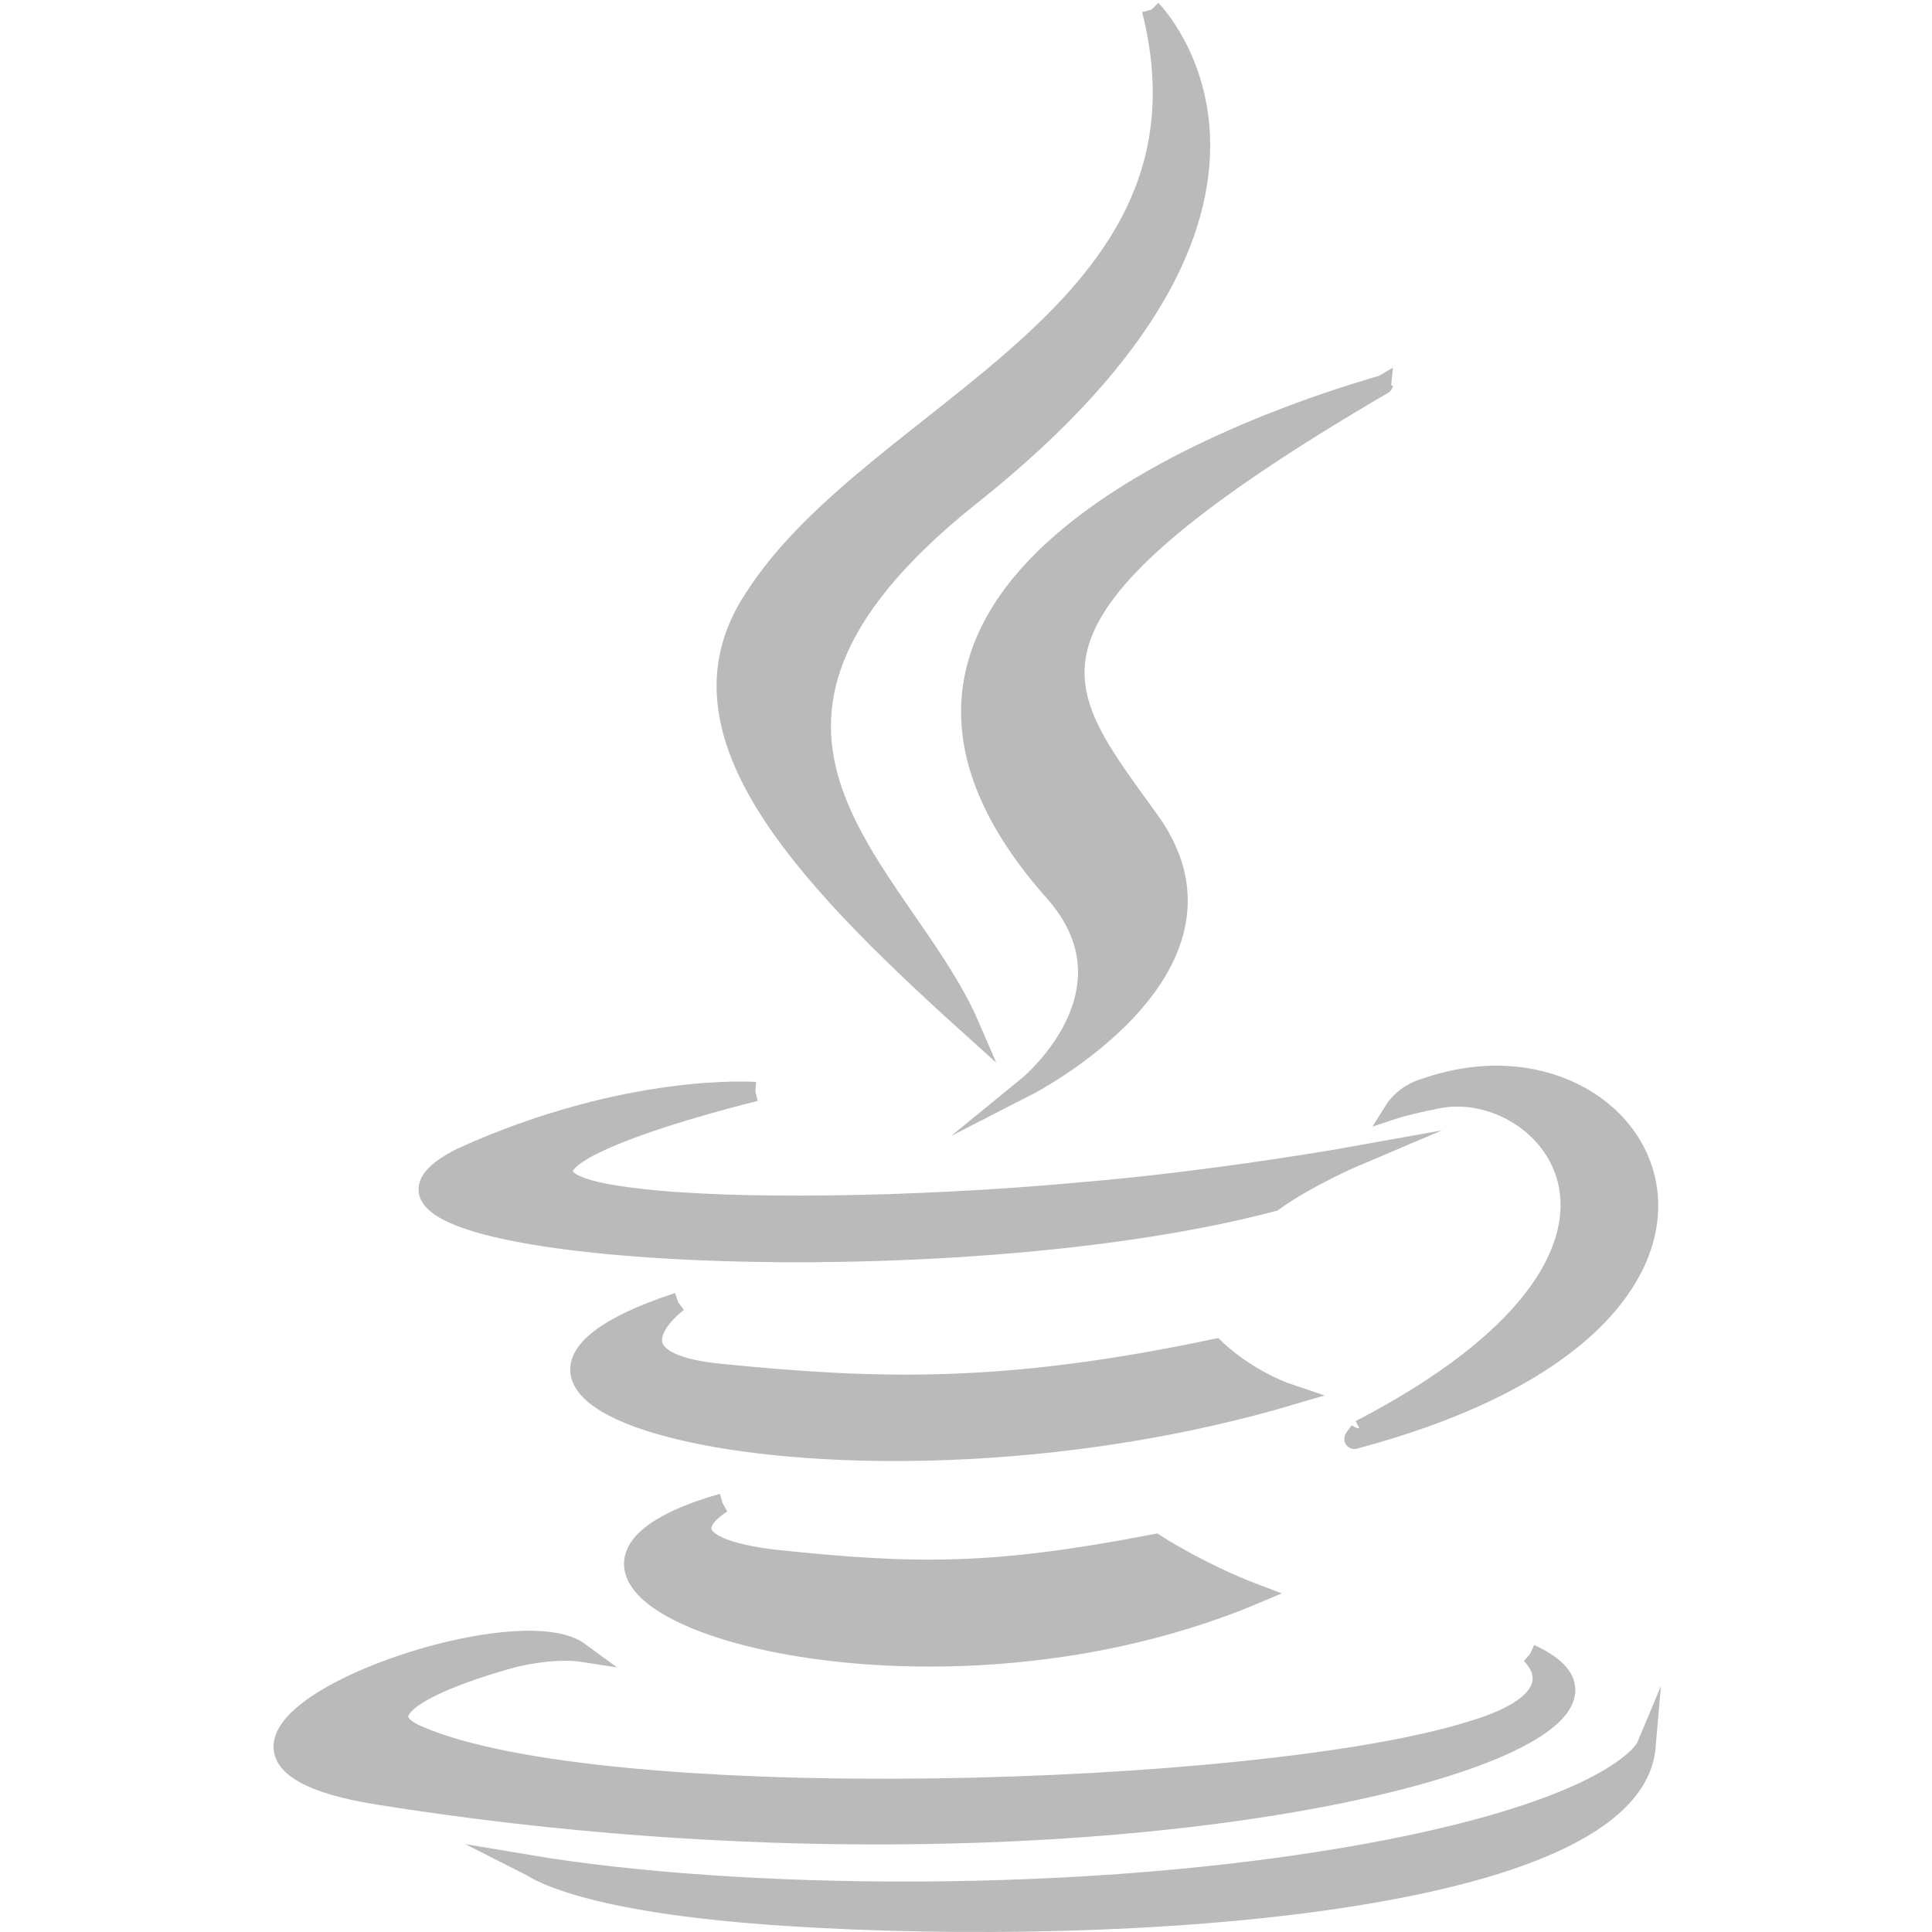
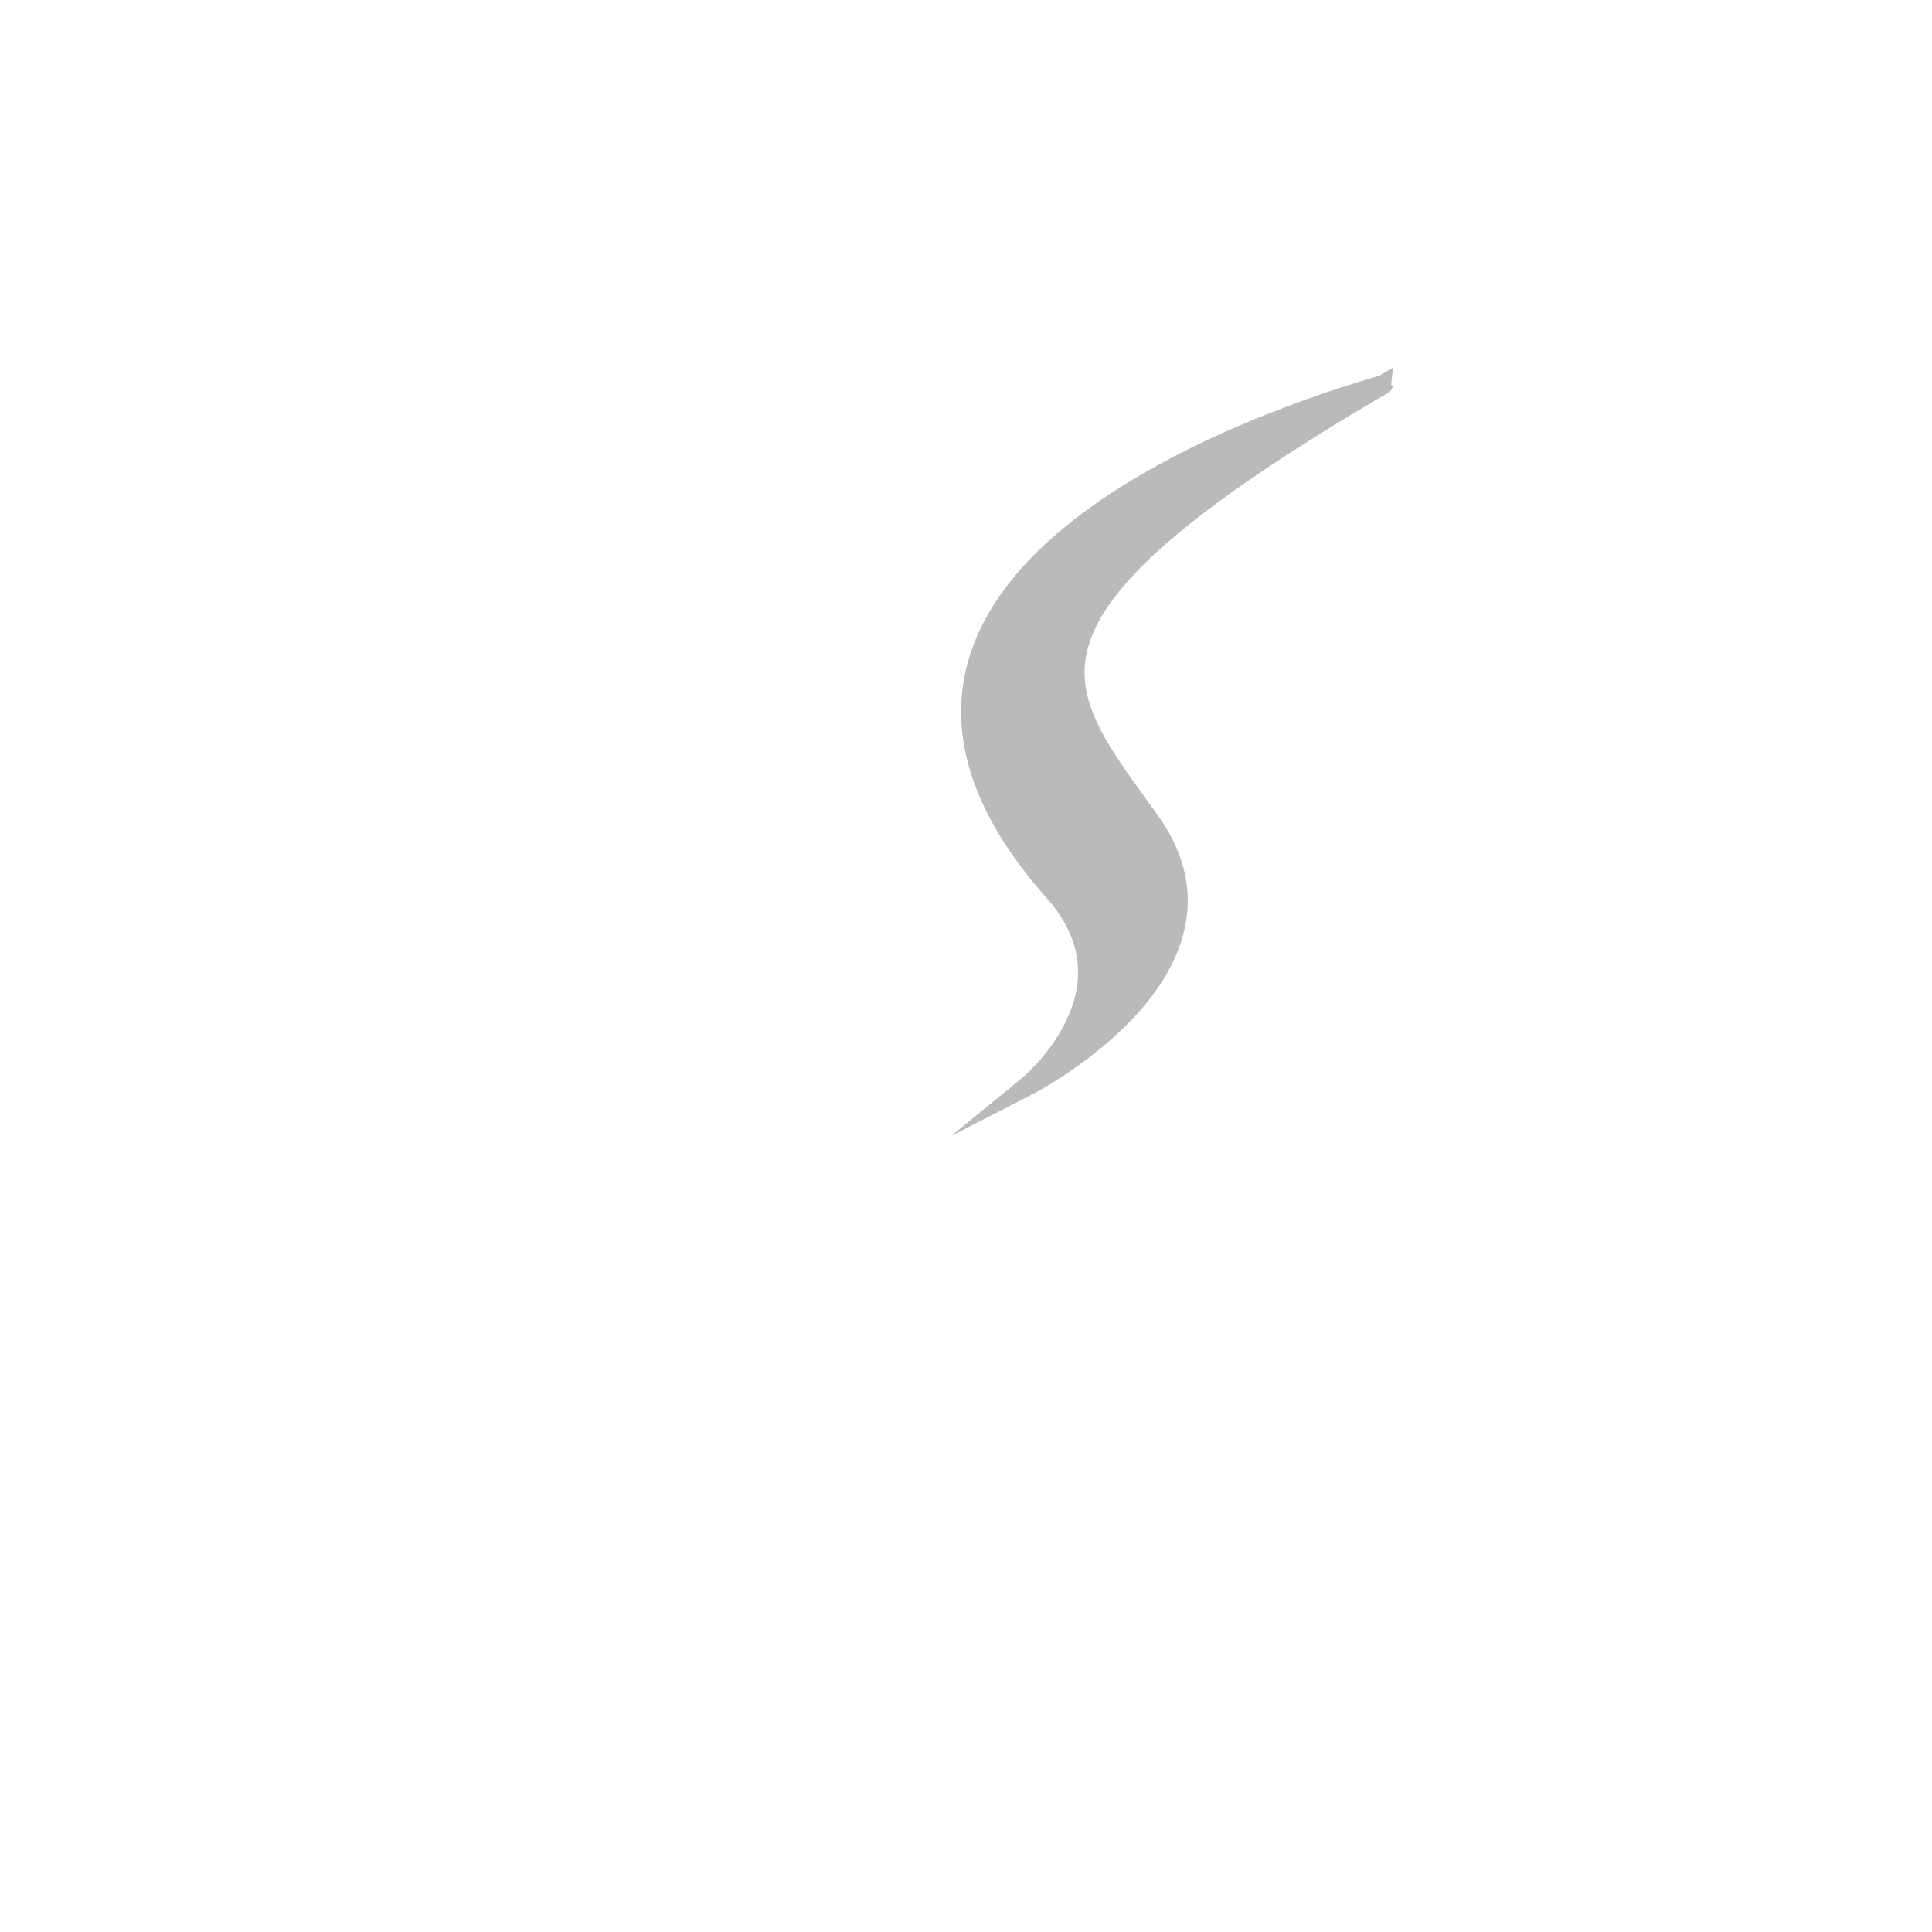
<svg xmlns="http://www.w3.org/2000/svg" id="Layer_1" viewBox="0 0 100 100">
  <style>.st0{fill:#bababa;stroke:#bababa;stroke-miterlimit:10}</style>
  <path class="st0" d="M54.5 46.1c4.7 5.2-1.3 10.1-1.3 10.1s11.7-6 6.4-13.6c-5-7-8.9-10.5 12-22.7 0 .1-32.8 8.4-17.1 26.2" />
-   <path class="st0" d="M59.6.5s9.9 9.9-9.4 25.2C34.8 38 46.7 45 50.2 53.1 41.1 44.9 34.6 37.7 39 31 45.3 21.1 63.6 16.3 59.6.5M70.4 74c17.9-9.3 9.6-18.4 3.9-17.1-1.5.3-2.1.5-2.1.5s.5-.8 1.6-1.1c11.5-4 20.3 11.8-3.7 18.2-.1 0 .2-.3.3-.5m-33 3.8s-3.7 2.1 2.6 2.9c7.5.8 11.5.8 19.8-.8 0 0 2.3 1.5 5.2 2.6-18.7 7.9-42.3-.5-27.6-4.7m-2.3-10.4s-4.2 3.1 2.3 3.7c8.1.8 14.6 1 25.5-1.3 0 0 1.6 1.6 4 2.4-22.6 6.7-47.9.5-31.8-4.8" />
-   <path class="st0" d="M79.2 85.6s2.7 2.3-3.1 4c-10.9 3.4-45 4.4-54.5.2-3.4-1.5 3.1-3.5 5-4 2.1-.5 3.4-.3 3.4-.3-3.8-2.8-24.6 5.1-10.5 7.4 38.1 6.1 69.6-2.8 59.7-7.3M39.1 56.5s-17.4 4.2-6.2 5.5c4.8.6 14.3.5 23-.3 7.2-.6 14.4-1.9 14.4-1.9s-2.6 1.1-4.4 2.4c-17.7 4.7-51.8 2.6-42-2.3 8.6-3.9 15.2-3.4 15.2-3.4" />
-   <path class="st0" d="M40.9 99.2c17.2 1.1 43.6-.6 44.3-8.8 0 0-1.3 3.1-14.3 5.5-14.7 2.7-32.9 2.4-43.6.6.2.1 2.4 2 13.6 2.7" />
</svg>